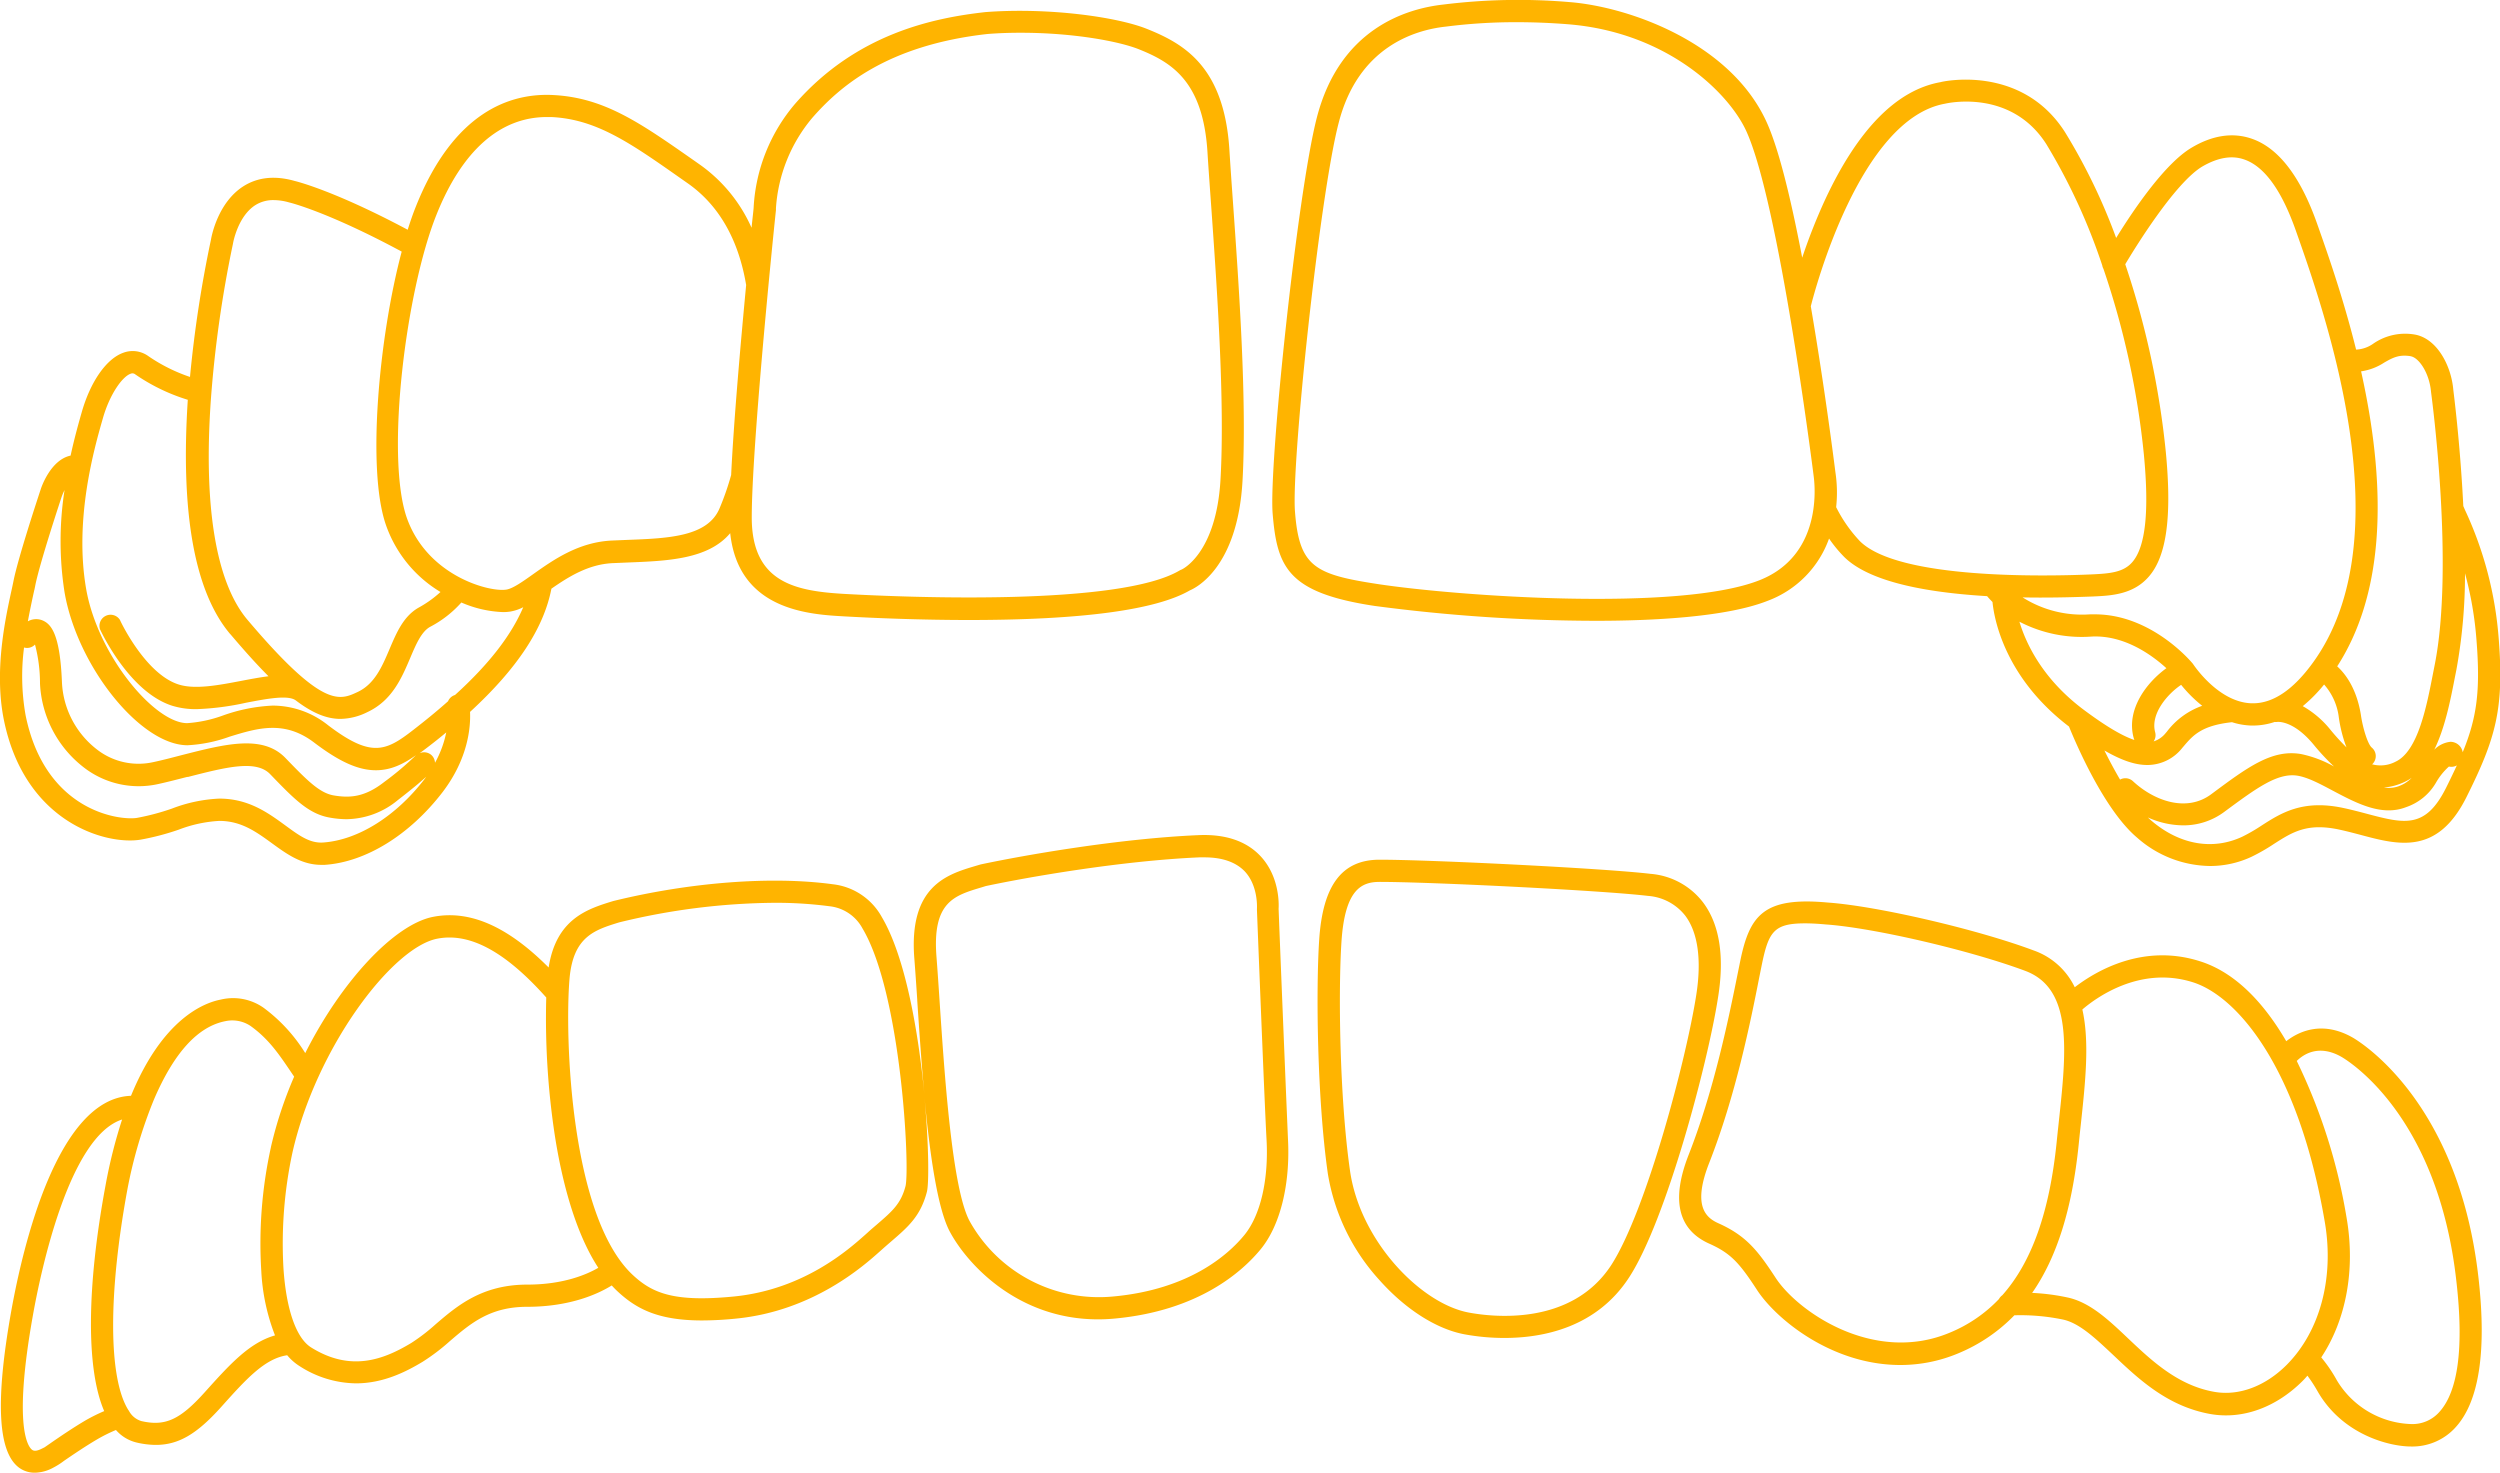
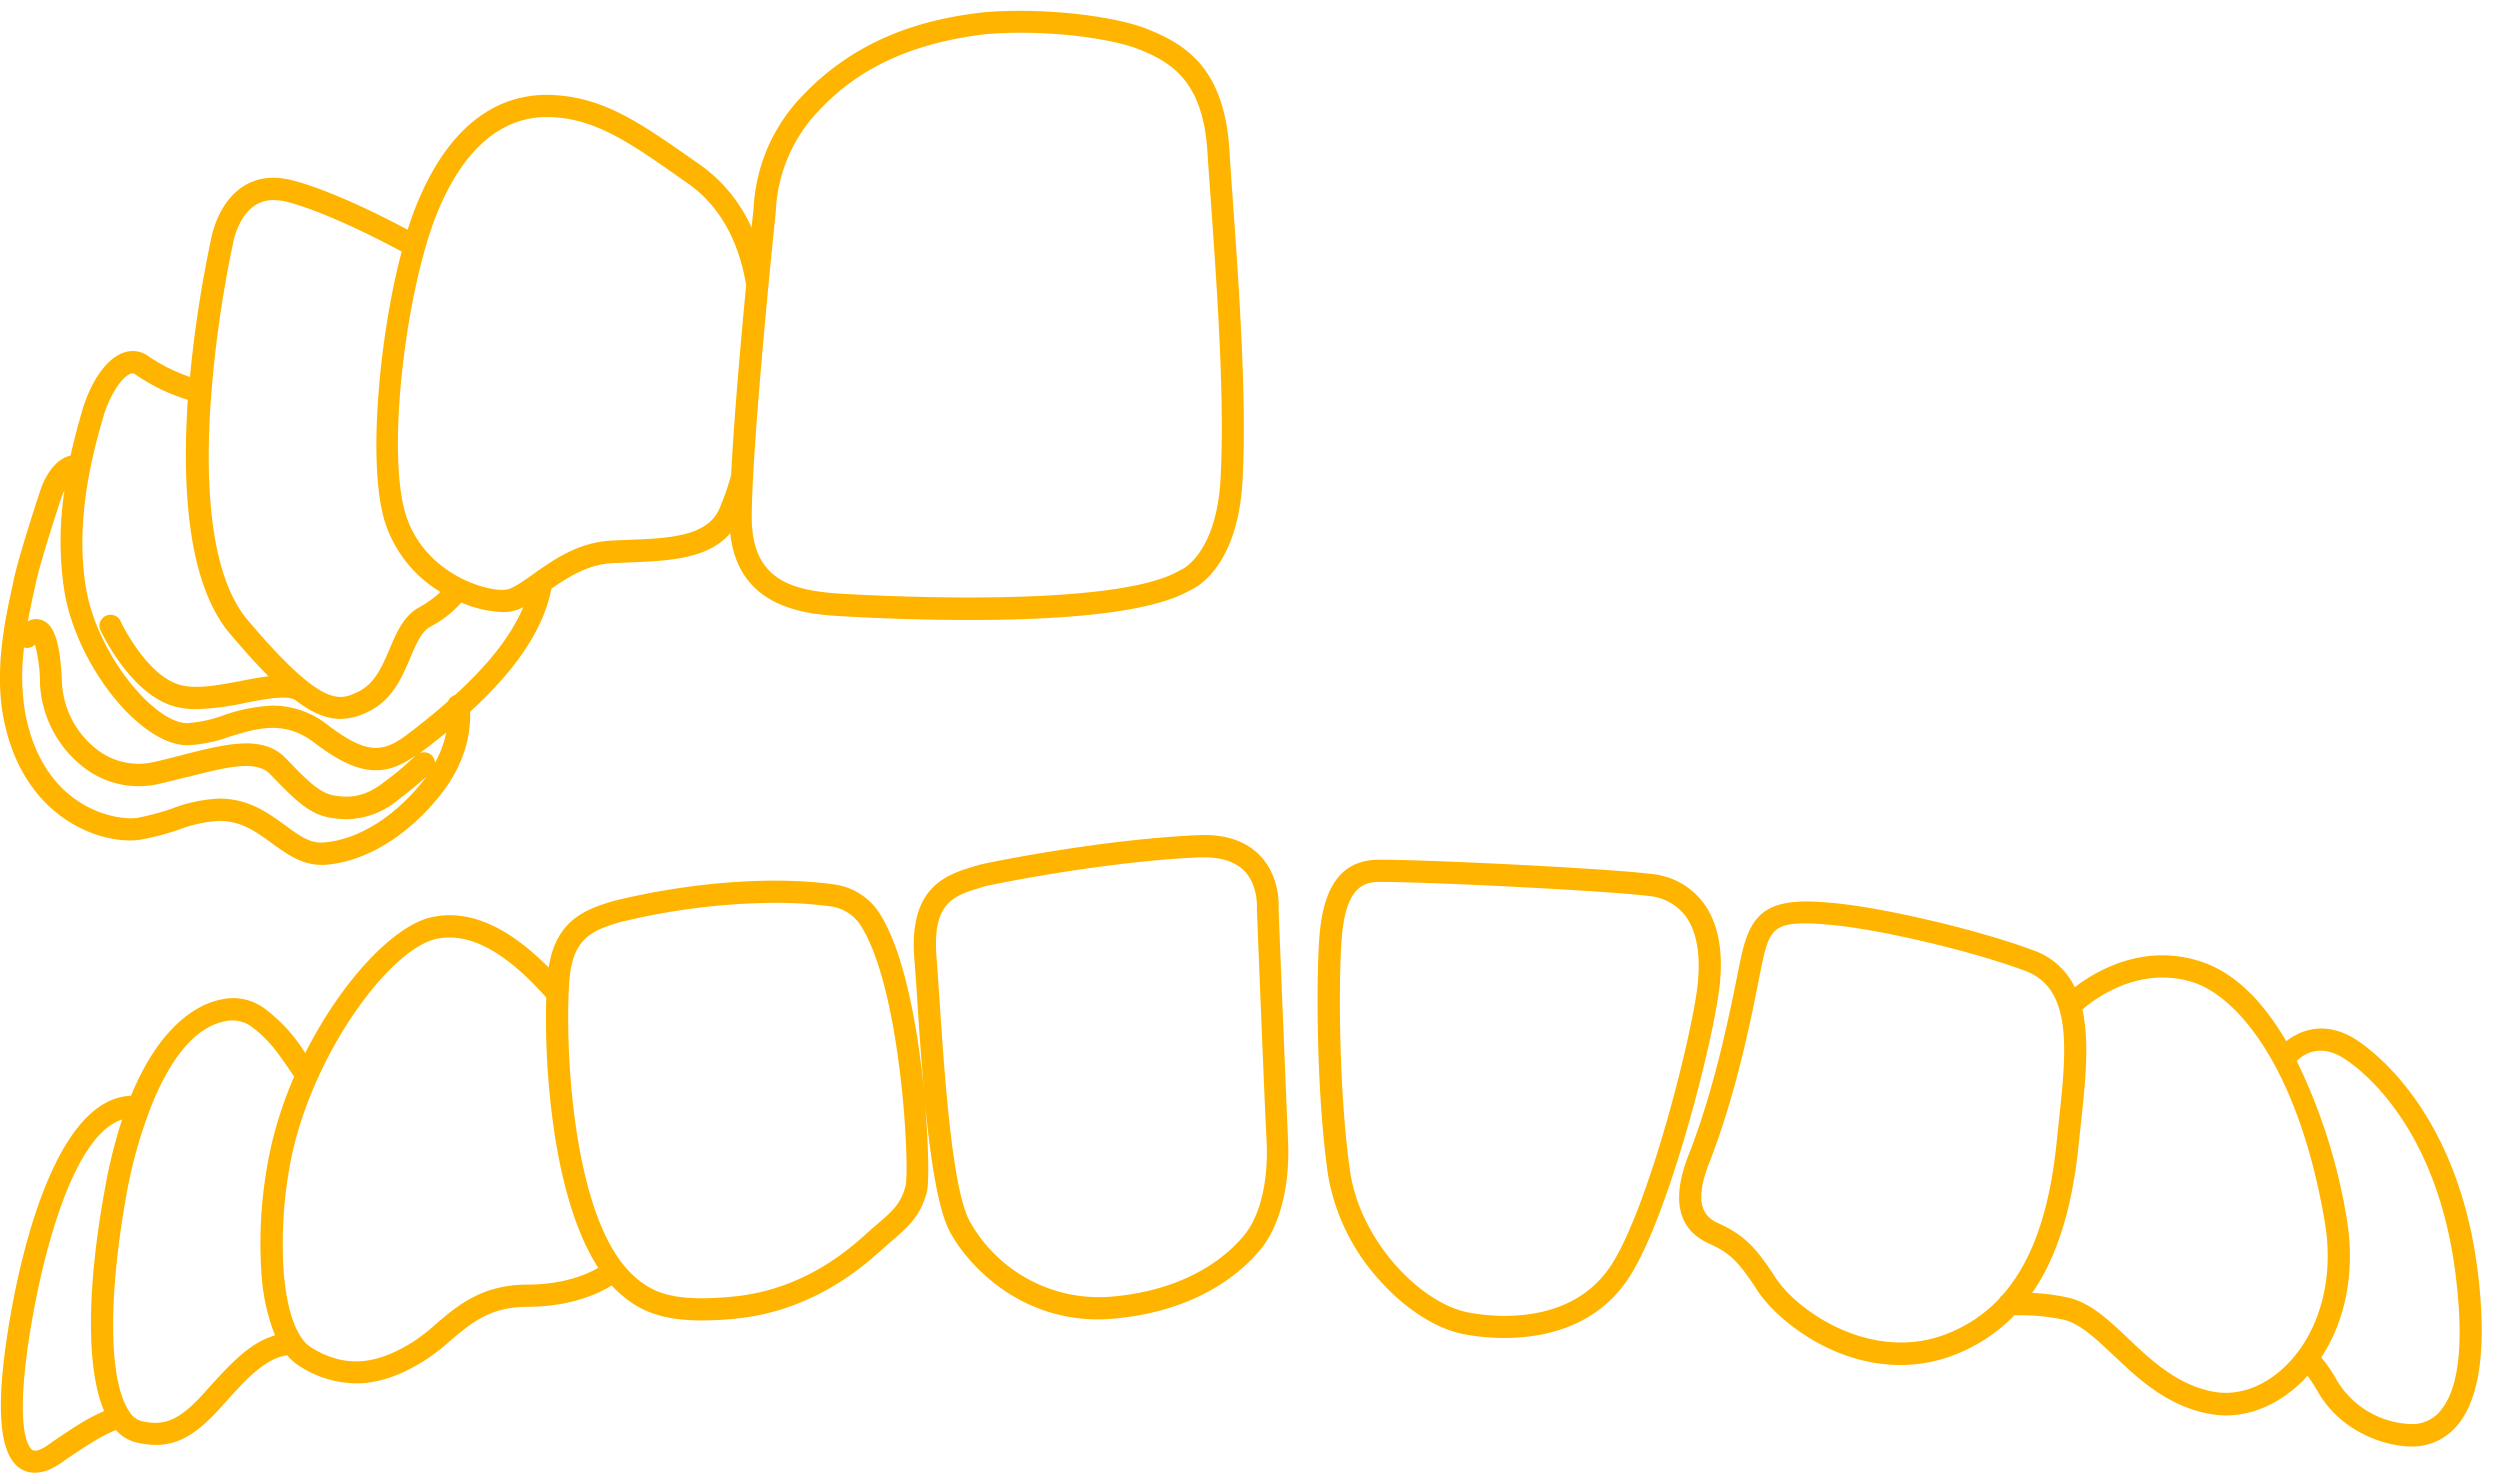
<svg xmlns="http://www.w3.org/2000/svg" data-bbox="-0.009 -0.018 500.071 294.559" viewBox="0 0 500 294.6" data-type="color">
  <g>
    <path d="M255.84 184.91l-.05-1.32-.07-1.82c.06-.9.23-6.54-3.73-10.66-2.83-2.94-7-4.32-12.31-4.08-15.92.69-34.82 4-43.56 5.86l-1.05.31c-5.64 1.68-13.36 4-12.2 18.53.18 2.29.37 5.09.58 8.21v.16c.37 5.57.81 12.16 1.41 18.67-1.18-12.37-3.77-27.38-8.5-35.36a12.82 12.82 0 00-9.81-6.56c-12.19-1.66-28.58-.41-43.91 3.36-5.11 1.57-11.39 3.51-12.91 13.29-8.22-8.25-15.8-11.56-23.12-10.13-7.74 1.52-18.32 12.86-25.56 27.25a32.51 32.51 0 00-8.34-9.07 10.6 10.6 0 00-8.57-1.63c-3.31.64-11.61 3.8-17.94 19.24-14.71.5-21.63 30.16-23.94 43-3.22 18-2.71 28.24 1.56 31.38a5.25 5.25 0 003.18 1 7.94 7.94 0 003.64-1 14.79 14.79 0 002.2-1.4c1.7-1.16 4.26-2.91 6.66-4.31a31.65 31.65 0 013.69-1.83 7.89 7.89 0 004.11 2.5 17.09 17.09 0 003.86.48c4.52 0 8.19-2.13 13.1-7.61s8.66-9.66 13.18-10.32a10.52 10.52 0 002.44 2.15 21.2 21.2 0 0011.31 3.47c5.45 0 10-2.3 13.33-4.31A41.11 41.11 0 0090 268.2c4.12-3.52 8-6.84 15.42-6.84 8.77 0 14.37-2.68 16.93-4.27.37.41.72.77 1.07 1.1 3.78 3.54 8.11 5.9 17 5.9a68.77 68.77 0 006.88-.38c15.38-1.54 25.46-10.56 28.77-13.52l.37-.33c.64-.57 1.24-1.09 1.81-1.58 3.4-2.93 5.86-5.05 7.13-9.92.43-1.67.39-9.36-.47-18.73 1.05 11.18 2.58 21.95 5 26.6 3.46 6.55 13.6 17.64 29.68 17.64 1.1 0 2.24-.05 3.38-.16 16.79-1.57 25.49-9.38 29.19-13.89 3.9-4.77 5.93-13 5.43-22.12-.18-4.26-.79-18.7-1.75-42.79zm-235 97.31a35.47 35.47 0 00-3.6 1.78c-2.5 1.46-5.14 3.26-6.94 4.5l-.24.17-1.16.8-.35.17c-1.05.55-1.69.65-2.13.32-.69-.51-3.91-4.18.18-27 1.53-8.57 7.2-35.65 17.82-39.06a101.84 101.84 0 00-3.31 13.16c-3.8 20.46-3.89 36.78-.27 45.16zm33.34-52.75a89.28 89.28 0 00-1.92 24.78A41.16 41.16 0 0055 267.08c-5.17 1.47-9.13 5.9-14.06 11.38s-7.89 6.85-12.65 5.76a4.18 4.18 0 01-2.42-1.9 2 2 0 00-.22-.34c-4-6.44-4-23.32-.17-44.1a92.91 92.91 0 015.32-18c4-9.32 8.76-14.58 14.29-15.65a6.56 6.56 0 015 .95c3.65 2.61 5.67 5.61 8.23 9.4l.51.75a81.19 81.19 0 00-4.66 14.14zm51.29 27.45c-9.05 0-14 4.21-18.33 7.92a37.63 37.63 0 01-4.91 3.77c-5.4 3.24-12 5.88-20 .88-3-1.86-5-7.65-5.54-15.88a86.51 86.51 0 011.81-23.15c4.75-20.89 19.88-40.95 28.94-42.72a12.63 12.63 0 012.44-.24c5.83 0 12.17 3.92 19.37 12a156.09 156.09 0 001.66 27.24c1.24 8.1 3.75 19.17 8.75 26.82-2.25 1.31-6.93 3.36-14.19 3.36zm75.63-19.68c-.92 3.52-2.64 5-5.77 7.7-.57.49-1.18 1-1.83 1.6l-.38.34c-3.37 3-12.31 11-26.25 12.41-12 1.19-16.38-.61-20.36-4.34-12.41-11.66-13.58-47.42-12.61-59.13.71-8.49 5-9.82 9.92-11.34a134.58 134.58 0 0131.08-3.92 82.32 82.32 0 0111 .69 8.52 8.52 0 016.59 4.42c7.8 13.1 9.51 48.02 8.61 51.57zm12.79 6.92c-3.5-6.64-5-29.34-6-44.38-.21-3.19-.41-6.06-.59-8.39-.87-11 3.51-12.27 9.05-13.93l.81-.25c8.52-1.81 27.11-5.06 42.73-5.74h1c3.52 0 6.2.92 8 2.74 2.66 2.76 2.53 7 2.5 7.59v.2c.25 6.44 1.53 38.91 1.92 45.94.44 8-1.21 15.13-4.44 19.07s-11 10.87-26.16 12.28a29.59 29.59 0 01-28.82-15.13z" fill="#ffb400" data-color="1" />
    <path d="M340.58 180.44a14.71 14.71 0 00-10.45-5.67c-9.32-1.11-44-2.83-54.21-2.83-7.52 0-11.36 5.09-12.08 16-.66 9.91-.43 31.68 1.73 46.8a41.45 41.45 0 0010.24 21.19c5.22 5.89 11.44 9.87 17.07 10.93a44.14 44.14 0 008 .73c7.82 0 18.51-2.12 25-12.2 7.35-11.37 15.64-42.58 17.71-55.78 1.36-8.31.33-14.77-3.01-19.17zm-64.66-4.06c10.13 0 44.47 1.7 53.69 2.8a10.44 10.44 0 017.43 3.94c2.54 3.36 3.31 8.83 2.22 15.82-2 12.88-10 43.19-17 54.06-8 12.3-23.83 10.39-28.51 9.51-9.59-1.79-21.75-14.31-23.75-28.38-2.12-14.82-2.35-36.17-1.7-45.88.7-10.43 4.05-11.87 7.62-11.87z" fill="#ffb400" data-color="1" />
    <path d="M470.39 207.43c-6.08-3.38-10.74-1.06-13.14.81-5-8.58-10.86-14-17.3-16-11.27-3.58-20.64 1.86-25 5.21a14.4 14.4 0 00-8.27-7.38c-11.3-4.23-31.29-8.87-41.12-9.56-12.78-1.18-15.62 2.48-17.51 11.69l-.51 2.51c-1.75 8.67-4.68 23.19-9.82 36.28-3.52 9-2.13 14.94 4.13 17.74 4.29 1.92 6 3.8 9.56 9.27 3.78 5.79 14.91 15 28.67 15a29.84 29.84 0 0011.59-2.34 33.39 33.39 0 0011.2-7.6 41.86 41.86 0 019.77.86c3.26.73 6.37 3.67 10 7.08 5.1 4.83 10.89 10.31 19.52 11.82 6.33 1.09 13-1.3 18.32-6.59.34-.34.68-.7 1-1.1a28.79 28.79 0 012.06 3.17c5 8.69 14.38 11 18.66 11a11.63 11.63 0 009-3.93c4.59-5.12 6.12-15 4.54-29.42-3.94-36.22-24.47-48.04-25.35-48.52zm17.52 74.92a7.18 7.18 0 01-5.73 2.46 18 18 0 01-14.81-8.75 28.94 28.94 0 00-3.12-4.58c5-7.53 6.82-17.58 5.1-27.73a114.17 114.17 0 00-10-31.56c1.42-1.4 4.43-3.32 8.83-.88.79.44 19.4 11.16 23.11 45.07 1.49 13.09.34 21.83-3.38 25.97zm-72.17-53.45q.2-2 .41-3.89c.92-8.53 1.79-16.6.32-23.11 2.58-2.22 11.45-8.84 22.13-5.44 8.89 2.83 21.13 17.1 26.37 48 1.9 11.2-1 21.87-7.67 28.55-4.28 4.26-9.54 6.22-14.43 5.36-7.31-1.28-12.58-6.27-17.23-10.67-3.9-3.7-7.59-7.2-12.06-8.19a43 43 0 00-7.15-.93c4.95-7.1 8-16.85 9.31-29.68zm-4-4.36l-.07.67c-.12 1.07-.23 2.15-.34 3.24-1.43 14-5 24-10.87 30.6a2.24 2.24 0 00-.67.76 28.51 28.51 0 01-9.85 6.73c-15.15 6.35-30.4-4.19-34.83-11-3.62-5.54-5.94-8.43-11.46-10.9-2.59-1.16-5.14-3.58-1.81-12.06 5.29-13.47 8.27-28.23 10-37.05l.5-2.48c1.37-6.68 2.4-8.38 8.66-8.38 1.17 0 2.52.07 4.16.22 9.52.66 28.92 5.18 39.91 9.29 9.56 3.6 8.22 16 6.67 30.36z" fill="#ffb400" data-color="1" />
    <path d="M28.13 167.93a51 51 0 007.62-2 26.67 26.67 0 018.1-1.75c4.4 0 7.38 2.18 10.55 4.48 2.91 2.12 5.92 4.31 9.84 4.31h.71c8.21-.55 17-6 23.54-14.51 5.22-6.82 5.65-13.2 5.52-16.08 9.41-8.65 14.74-16.71 16.27-24.64 3.57-2.49 7.46-4.87 12.22-5.11l3.06-.13c7.93-.31 16.09-.63 20.48-5.87 1.66 15.48 15.85 16.26 22.89 16.65 5.94.33 15.08.72 24.84.72 22.56 0 37.43-2 44.21-5.93 1.29-.54 9.54-4.66 10.52-21.86.91-16-.72-39.08-1.92-55.94-.27-3.78-.51-7.21-.69-10.12-1-16.82-9.09-21.4-16.53-24.38-6-2.4-19.73-4.31-32.29-3.35-10.45 1.17-25.76 4.33-38 18.28a34.84 34.84 0 00-8.34 20.76c0 .28-.18 1.75-.42 4.09A30.73 30.73 0 00140.08 33l-1.35-.95c-10.8-7.55-17.94-12.57-28.25-13.05-8.25-.38-19.68 3.16-27.32 22.34-.55 1.37-1.09 2.92-1.62 4.61-15-8-22.6-9.76-22.61-9.76-3.94-1.12-7.4-.76-10.29 1.09-5 3.22-6.3 9.76-6.45 10.67A241.65 241.65 0 0038 75.39a33.71 33.71 0 01-8.31-4.15 5.34 5.34 0 00-5-.7c-3.39 1.19-6.58 5.74-8.34 11.89-.54 1.9-1.43 5-2.23 8.69-3.92.83-5.8 6.14-6 6.81-.74 2.24-4.49 13.64-5.42 18.26a84 84 0 01-.4 1.89c-1.22 5.61-3.5 16-1.55 25.78 4.15 20.72 20.53 25.21 27.38 24.07zm176-161.38c10.56 0 19.64 1.71 23.61 3.29 6.47 2.59 12.86 6.3 13.75 20.53.18 2.92.43 6.36.7 10.16 1.19 16.73 2.81 39.64 1.91 55.37-.85 14.92-7.76 18-7.76 18a2.12 2.12 0 00-.41.19c-12 7.12-54.11 5.4-66.73 4.71-9.93-.55-18.85-2.13-18.85-15.32 0-13.56 4-53.57 4.84-61.46v-.38a31.22 31.22 0 017.25-18.05c5.36-6.13 14.82-14.53 35.05-16.79 2.12-.17 4.34-.25 6.62-.25zM6.87 118c.07-.34.14-.65.19-.94.92-4.59 5.11-17.22 5.29-17.75a11.79 11.79 0 01.56-1.3 66.17 66.17 0 000 20.45c2.56 14.86 15.21 30.59 24.6 30.59a29 29 0 008.42-1.72c5.64-1.73 11-3.36 17 1.26 5 3.78 8.73 5.46 12.25 5.46 2.92 0 5.39-1.16 8-3l-.11.11a59.57 59.57 0 01-6.27 5.27c-3.85 3-6.82 3.21-10.08 2.65-2.87-.5-5.42-3.13-9.64-7.49-4.55-4.71-12-2.79-20.68-.58-1.86.48-3.79 1-5.77 1.42a13.51 13.51 0 01-11.31-2.59 18 18 0 01-6.93-13.38c-.39-9.84-2.22-11.79-4.1-12.46a3.37 3.37 0 00-2.72.27c.37-2 .76-3.83 1.07-5.28l.22-1zm39.2 8.83c2.88 3.4 5.39 6.18 7.63 8.42-1.68.21-3.49.55-5.38.91-4.55.87-9.26 1.78-12.55.75C29.06 134.84 24 124.09 24 124a2.22 2.22 0 00-4 1.85c.24.51 5.86 12.62 14.51 15.32a16.07 16.07 0 004.84.66 54.22 54.22 0 009.89-1.29c4.14-.79 8.42-1.61 9.94-.44 3.31 2.51 6.14 3.68 8.91 3.68a12.42 12.42 0 005.35-1.34c5-2.32 6.91-6.87 8.62-10.89 1.13-2.66 2.2-5.17 3.92-6.16a21.93 21.93 0 006.29-4.89 22.92 22.92 0 008.35 1.92 9.17 9.17 0 001.45-.11 9 9 0 002.58-.87C102.29 127 97.84 132.8 91 139a2.2 2.2 0 00-1.39 1.25c-1.83 1.63-3.77 3.24-5.76 4.8-6.34 5-9 7-18.23 0a17.79 17.79 0 00-11.09-3.93 34 34 0 00-10 2 25.91 25.91 0 01-7.09 1.51c-6.52 0-17.92-13.56-20.22-26.9-2.4-13.94 1.63-28.06 3.36-34.09 1.38-4.83 3.9-8.32 5.54-8.89a.9.9 0 01.94.13 38.11 38.11 0 0010.5 5.08c-1.48 22.65 1.35 38.43 8.5 46.88zm55.21-8.91c-3.47.56-16-2.81-20-14.59-4.16-12.5-.09-45.12 6-60.35 5.11-12.82 12.72-19.57 22.08-19.57h.91c9 .43 15.75 5.15 25.92 12.3l1.34.94C143.76 41 147.7 47.9 149.23 57c-1.08 11.41-2.48 27.18-3 38a53.88 53.88 0 01-2.32 6.67c-2.39 5.68-10.21 6-18.49 6.31l-3.08.13c-6.68.33-11.67 3.87-15.69 6.71-2.12 1.51-4.07 2.89-5.38 3.1zM77.1 104.74a25.35 25.35 0 0011 13.66 22.36 22.36 0 01-4.4 3.14c-3 1.73-4.36 4.91-5.79 8.27-1.53 3.6-3 7-6.41 8.6-3.62 1.69-7 3.28-22-14.44-6.3-7.44-8.83-22.65-7.33-44a235.53 235.53 0 014.42-31.21c0-.05.91-5.46 4.49-7.74a6.69 6.69 0 013.67-1 11.45 11.45 0 013.12.48c.08 0 7.71 1.87 22.47 9.82-4.55 17.07-6.95 43.29-3.24 54.42zM4.81 129.5a2.17 2.17 0 002.19-.59 30.63 30.63 0 011 7.81 22.53 22.53 0 008.68 16.7 17.9 17.9 0 0015 3.38c2-.44 3.88-.94 5.74-1.41h.17c7.6-1.95 13.6-3.48 16.42-.58 4.82 5 7.73 8 12 8.72a19.06 19.06 0 003.32.31A16.41 16.41 0 0079.59 160c2.92-2.26 4.66-3.74 5.66-4.65l-.28.39c-5.76 7.52-13.36 12.26-20.31 12.76-2.7.2-4.85-1.41-7.64-3.45-3.43-2.5-7.32-5.33-13.16-5.33a30 30 0 00-9.48 2 47.5 47.5 0 01-7 1.86C23.92 164.13 9 162.3 5.11 143a44.64 44.64 0 01-.3-13.5zM86.27 151a2.22 2.22 0 00-2.36-.35c.88-.63 1.78-1.32 2.74-2.07s1.75-1.39 2.6-2.1a21.11 21.11 0 01-2.25 6.08 2.21 2.21 0 00-.73-1.56z" fill="#ffb400" data-color="1" />
-     <path d="M319.2 124.16c11 0 26-.69 34.34-4a20.7 20.7 0 0012.27-12.45 26.89 26.89 0 003 3.65c4.35 4.35 14 7 28.61 7.87.27.32.63.72 1.08 1.17.31 3.18 2.31 15 15.3 24.91 1.34 3.29 7 16.63 13.62 22.22A22.4 22.4 0 00442 173.2a19.54 19.54 0 008.38-1.88 38.64 38.64 0 004.43-2.55c3.69-2.36 6.61-4.22 13-2.86 1.53.33 3 .72 4.44 1.1 7.48 2 15.22 4 21-7.5 5.93-11.86 7.6-17.79 6.49-31.8A74 74 0 00493 102l-.34-.79c-.63-12.78-2-23.21-2-23.25-.4-4.8-3.26-10.3-7.76-11.06a11.23 11.23 0 00-8.23 1.82 6.39 6.39 0 01-3.45 1.2c-2.6-10.45-5.73-19.32-7.82-25.24-3.29-9.31-7.63-15-12.91-16.89-3.84-1.38-8-.77-12.26 1.8-5.15 3.09-11.25 11.91-15 18A117.32 117.32 0 00413 26.43c-8.79-13.76-24.79-10.07-24.89-10-8.84 1.57-16.64 9.57-23.2 23.75a114 114 0 00-4.47 11.36c-2.5-13.09-4.88-22.18-7.09-27.06C346.16 8.55 325.84 1.37 313.93.42a121.17 121.17 0 00-25.27.49c-7.48.83-20.71 4.87-25.29 22.6-3.88 15-9.63 69.59-8.84 79.22.89 10.82 3.09 15.84 20.42 18.46a341.06 341.06 0 0044.25 2.97zM259 102.38c-.77-9.42 4.9-63 8.72-77.75C271.58 9.48 282.82 6 289.19 5.32a109.57 109.57 0 0114.25-.88c3.32 0 6.73.14 10.14.41 19.81 1.58 32.22 13.7 35.72 21.46 6.49 14.36 13.14 66.54 13.42 68.81 0 .16 2.61 15.61-10.81 20.92-16.07 6.36-60.48 3.18-76.3.78-12.69-1.93-15.76-3.49-16.61-14.44zm150.26-73.56a119.25 119.25 0 0111.19 24.26 2.18 2.18 0 00.24.69 166 166 0 018.08 37.08c1.1 11.47.34 18.54-2.32 21.59-1.75 2-4.35 2.27-8.11 2.44-8.93.39-38.65 1.07-46.37-6.66a28.21 28.21 0 01-4.74-6.79 27 27 0 00-.15-7c-.21-1.68-2.12-16.82-4.92-33.17C363 57.94 372 23.78 389 20.74c.55-.13 13.2-2.97 20.26 8.08zm39.68 3.11c4 1.43 7.41 6.2 10.23 14.2 5.91 16.75 21.62 61.26 3.43 86.38-3.91 5.41-7.94 8.15-12 8.15h-.24c-6.11-.15-10.78-6.45-11.65-7.71l-.14-.2c-.34-.42-8.27-9.88-19.58-9.88h-1a22.23 22.23 0 01-13.47-3.39c4.51.09 9.3 0 14-.18 3.62-.16 8.12-.35 11.26-4 3.55-4.08 4.62-12 3.38-24.93a170.48 170.48 0 00-8.11-37.52c1.73-2.91 9.86-16.22 15.4-19.54 3.12-1.81 5.97-2.31 8.49-1.38zm33.19 39.32c1.67.28 3.76 3.38 4.08 7.16.19 1.42 4.65 34.94.72 54.62l-.32 1.63c-1.28 6.58-3 15.58-7.5 17.68a6.46 6.46 0 01-4.69.52 2 2 0 00.22-.22 2.22 2.22 0 00-.28-3.12c-.84-.7-1.84-4.06-2.2-6.66-.87-5.21-3.09-8.11-4.72-9.59 8.84-13.69 10.45-33.52 4.78-59a11.42 11.42 0 004.65-1.77c1.62-.92 2.9-1.65 5.26-1.26zm-51.31 76.88a2.21 2.21 0 00.21-1.69c-1-3.74 2.6-7.75 5.2-9.47a26.75 26.75 0 004.21 4.19 15.21 15.21 0 00-7.07 5.18l-.24.28a5 5 0 01-2.41 1.66zm38.47 1.34a45.36 45.36 0 01-3.19-3.5 19.2 19.2 0 00-5.55-4.74 29.49 29.49 0 004.27-4.33 12.12 12.12 0 012.95 6.63 27.69 27.69 0 001.52 5.93zm10.49 7.76a6 6 0 01-3 .28 12 12 0 004.18-1.15 9.45 9.45 0 001.38-.8 6.76 6.76 0 01-2.56 1.66zm-61.57-29.91c6.68-.39 12.28 3.78 15.07 6.32-3.84 2.77-8.14 8.21-6.53 14a2.25 2.25 0 00.13.36c-2.35-.79-5.5-2.61-9.9-5.87-8.23-6.07-11.66-13.07-13.1-17.79a27 27 0 0014.33 2.98zm18.42 37.75a13.62 13.62 0 008.26-2.72c6.41-4.73 10.63-7.85 14.62-7.21 2.06.34 4.48 1.62 7.06 3 4.81 2.54 9.77 5.17 14.62 3.3a11 11 0 006.06-5 13 13 0 012.52-3.12h.08a2.2 2.2 0 001.52-.24c-.64 1.39-1.35 2.87-2.15 4.47-4.15 8.3-8.32 7.2-15.95 5.18-1.46-.39-3-.79-4.58-1.13-8.14-1.75-12.47 1-16.33 3.48a35.19 35.19 0 01-3.88 2.25c-5.91 2.78-12.52 1.63-18.16-3.16q-.37-.31-.74-.68a17.33 17.33 0 007.05 1.58zm54.29-16.56a2.37 2.37 0 00-.83-.15 5.32 5.32 0 00-3.24 1.59c2.15-4.36 3.24-9.91 4.12-14.45l.32-1.61a106.57 106.57 0 001.71-19.23 70.89 70.89 0 012.3 13.4c.79 10 .11 15.39-2.76 22.39a2.48 2.48 0 00-1.62-1.94zM429.48 153a8.9 8.9 0 007-3.45l.25-.29c1.83-2.15 3.56-4.17 9.67-4.82a14 14 0 003.88.67h.33a13.74 13.74 0 004.33-.72 1.66 1.66 0 00.48 0s3.14-.46 7.25 4.47a46.19 46.19 0 004.13 4.44 23.09 23.09 0 00-6.59-2.49c-5.84-1-10.69 2.63-18 8.06-4.93 3.64-11.39 1.3-15.62-2.63a2.23 2.23 0 00-2.58-.32c-1.17-2-2.23-4-3.13-5.82 3.45 1.98 6.12 2.9 8.6 2.9z" fill="#ffb400" data-color="1" />
  </g>
</svg>